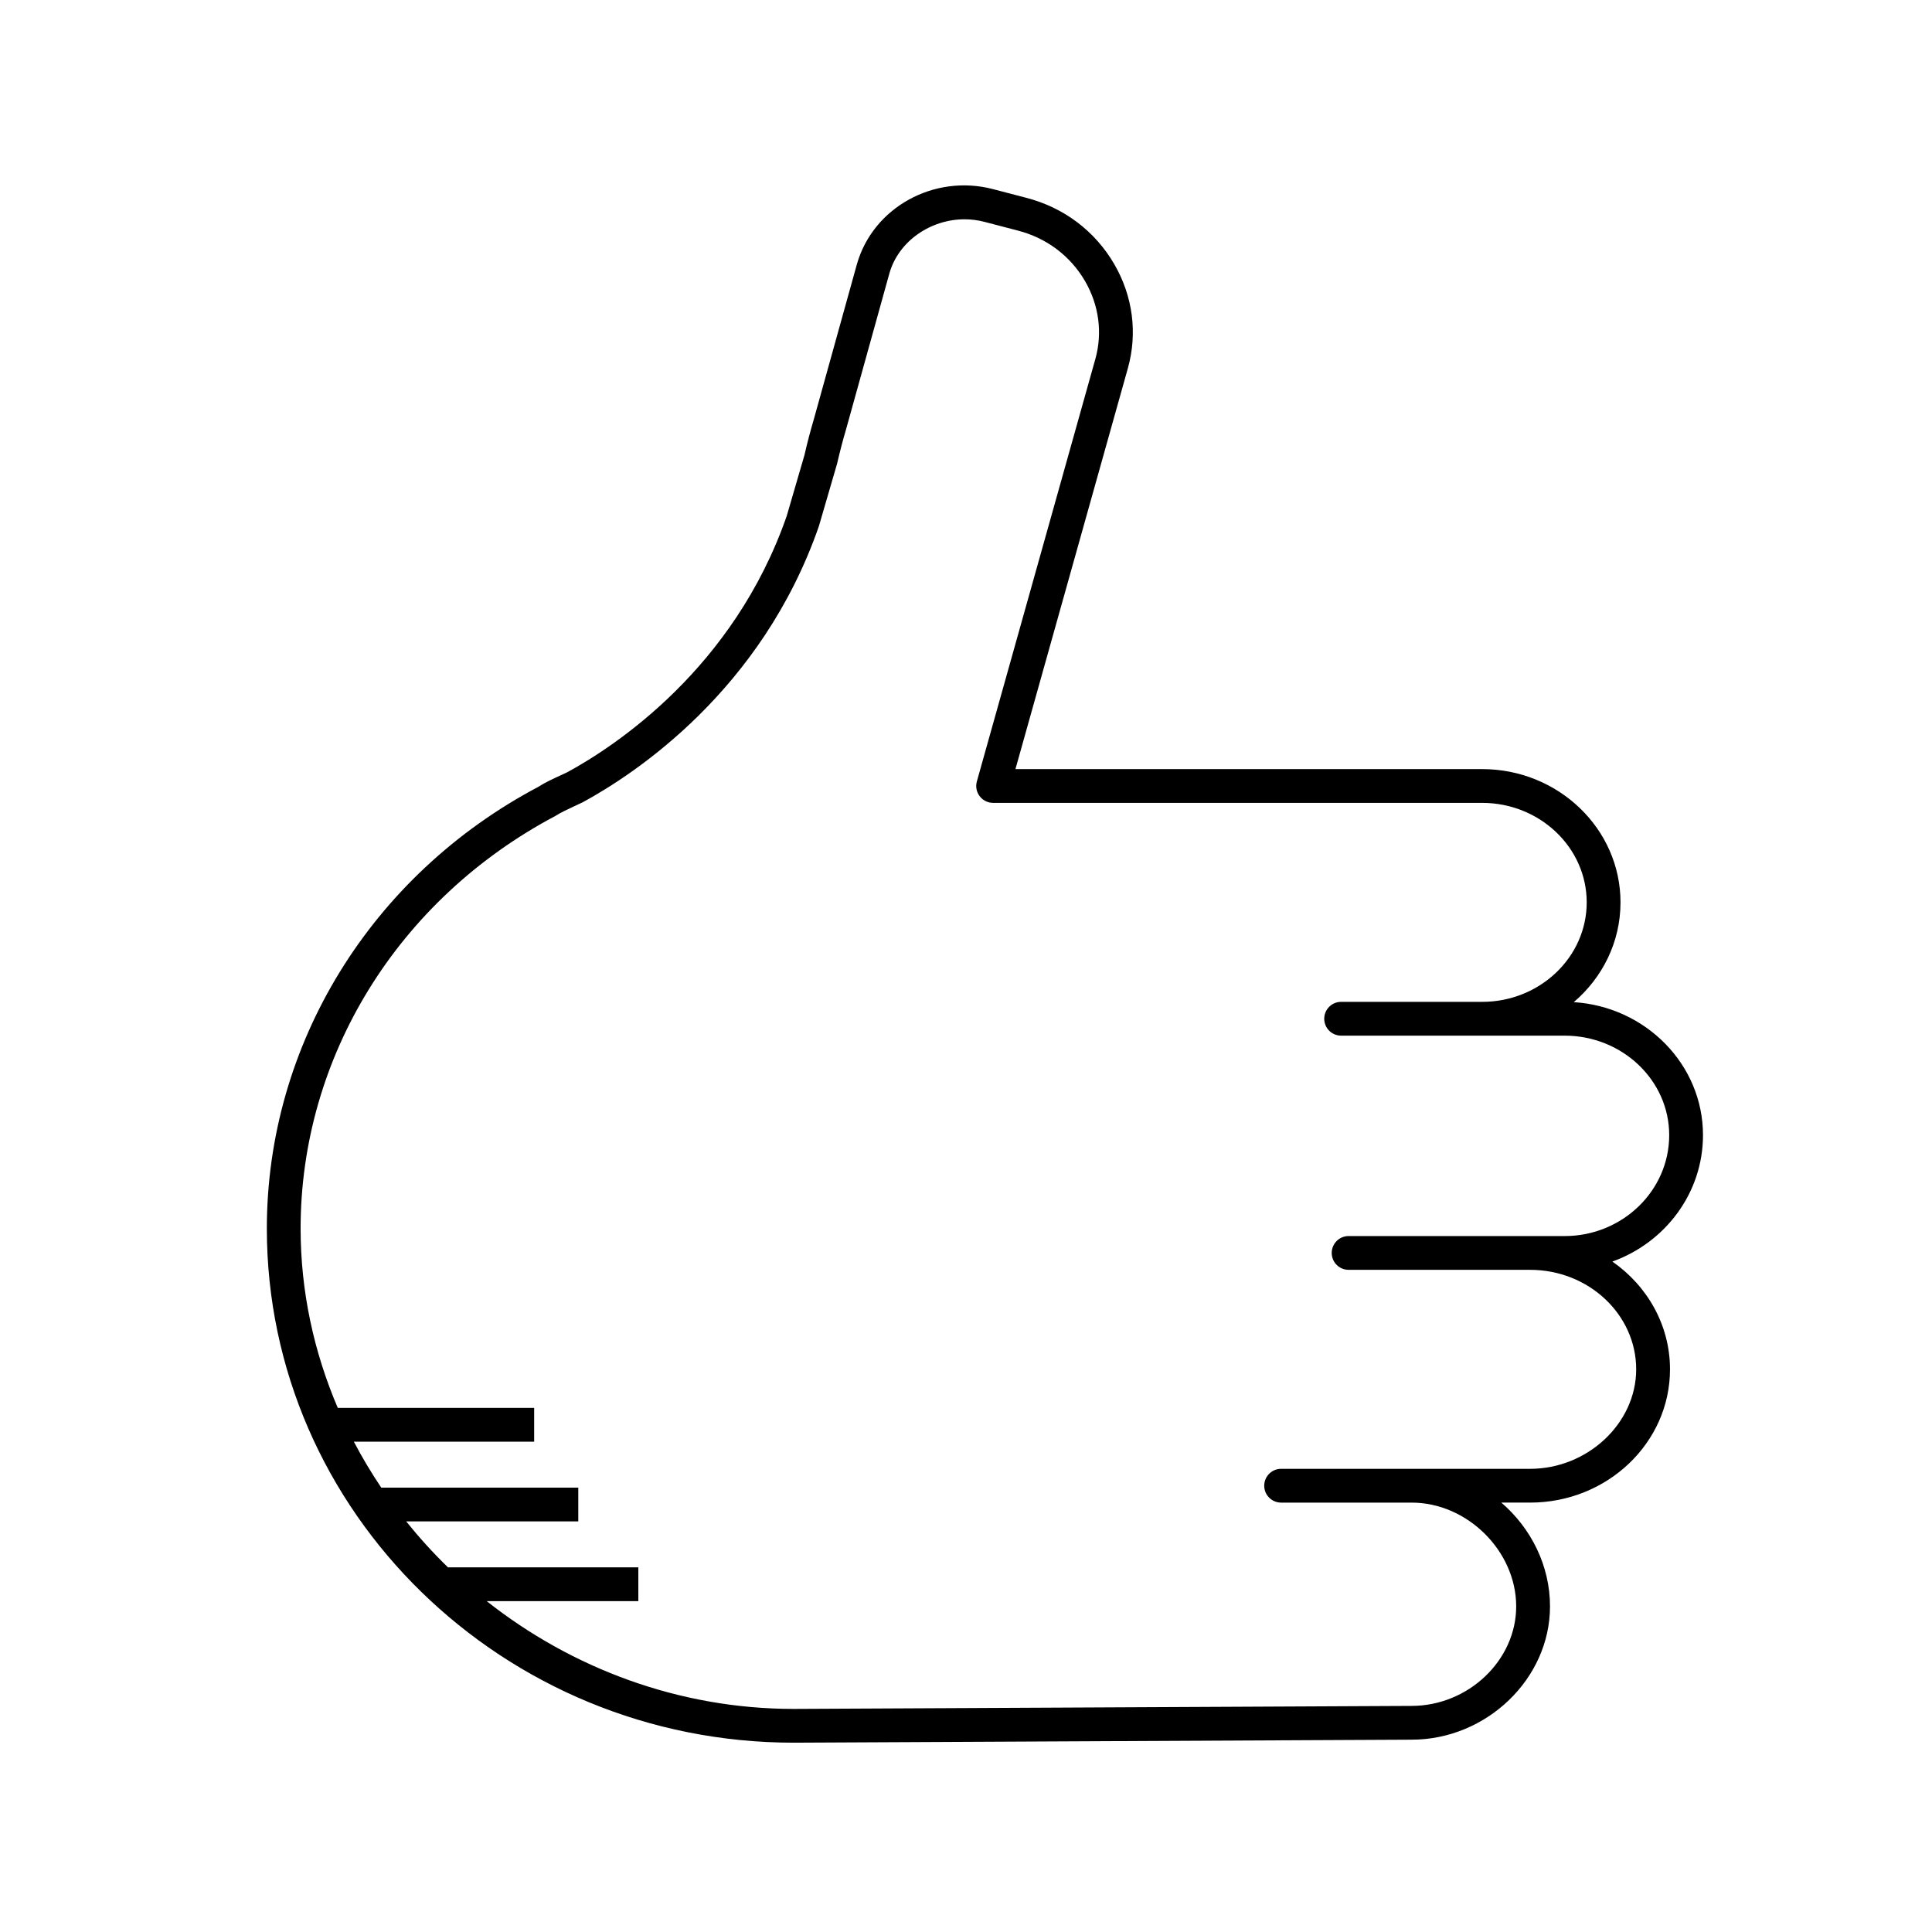
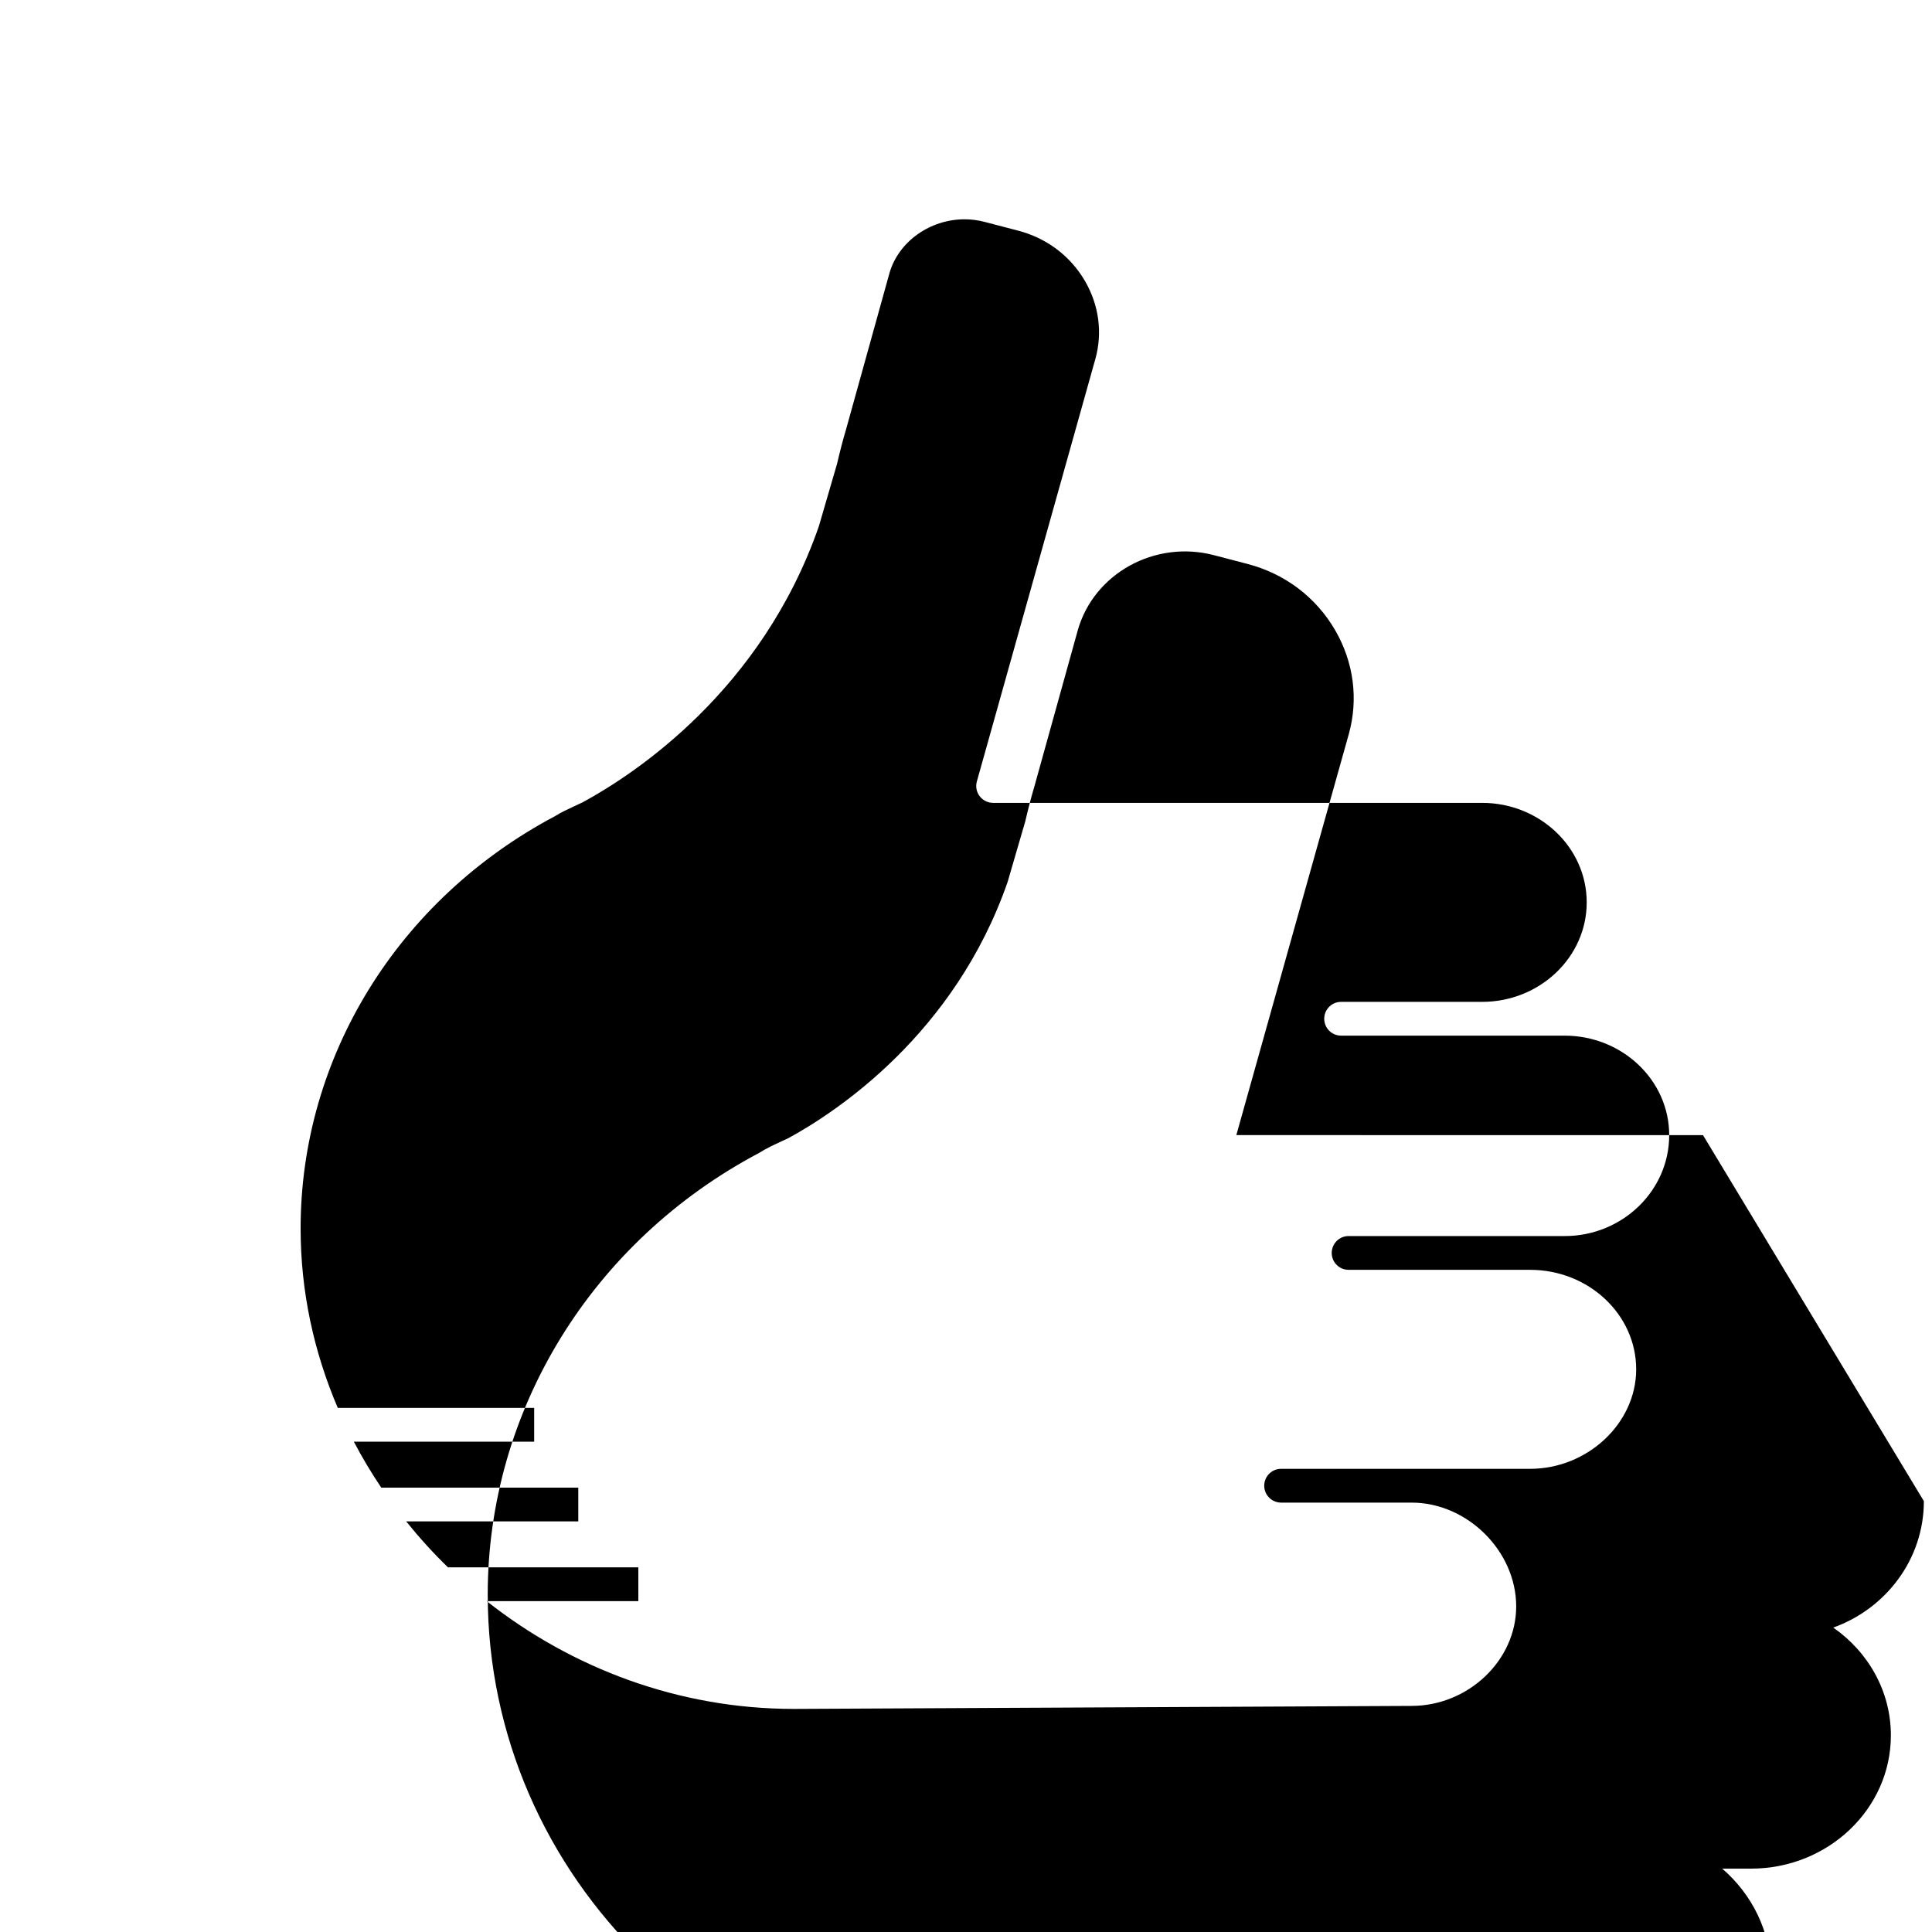
<svg xmlns="http://www.w3.org/2000/svg" fill="#000000" width="800px" height="800px" version="1.1" viewBox="144 144 512 512">
-   <path d="m595.31 444.82c0-18.691-15.148-34.035-34.242-35.242 7.594-6.477 12.383-15.93 12.383-26.441 0-19.477-16.453-35.32-36.676-35.32l-123.67-0.004 29.805-106.27c2.582-9.273 1.305-19.035-3.586-27.488-5.106-8.828-13.438-15.098-23.441-17.656l-8.746-2.285c-15.613-4.066-31.766 4.844-36.047 19.895l-11.508 41.426c-0.816 2.738-1.641 5.883-2.391 9.164l-4.707 16.16c-14.043 40.367-45.461 60.984-58.117 67.875l-1.77 0.824c-1.969 0.906-4.199 1.934-5.941 3.062-44.379 23.484-71.941 68.332-71.941 117.05 0 75.133 62.633 136.26 139.64 136.26l163.74-0.797c19.875 0 36.672-16.176 36.672-35.32 0-10.84-5.051-20.762-12.895-27.508h7.625c20.441 0 37.07-15.844 37.07-35.32 0-11.719-6.023-22.129-15.273-28.559 14-5.023 24.016-18.152 24.016-33.512zm-36.676 26.746h-57.238c-2.473 0-4.477 2.008-4.477 4.477 0 2.473 2.008 4.477 4.477 4.477h48.098c15.504 0 28.113 11.828 28.113 26.367 0 14.289-12.875 26.367-28.113 26.367h-65.984c-2.473 0-4.477 2.008-4.477 4.477 0 2.473 2.008 4.477 4.477 4.477h34.582c14.766 0 27.715 12.859 27.715 27.508 0 14.289-12.695 26.367-27.738 26.367l-163.74 0.797c-30.445 0-58.844-10.793-81.348-28.559h40.184v-8.953h-50.445c-3.949-3.828-7.637-7.906-11.078-12.18h45.609v-8.953h-52.211c-2.644-3.926-5.074-7.988-7.269-12.18h47.789v-8.953h-52.047c-6.316-14.77-9.848-30.828-9.848-47.527 0-45.391 25.742-87.211 67.484-109.32 1.543-0.98 3.394-1.832 5.191-2.664l2.094-0.984c13.777-7.488 47.434-29.59 62.57-73.129l4.84-16.617c0.77-3.324 1.543-6.285 2.336-8.949l11.523-41.48c2.434-8.543 10.918-14.316 19.914-14.316 1.742 0 3.508 0.219 5.246 0.672l8.777 2.289c7.676 1.957 14.043 6.742 17.93 13.465 3.68 6.352 4.641 13.672 2.711 20.594l-31.402 111.95c-0.379 1.352-0.105 2.801 0.742 3.914 0.848 1.113 2.172 1.77 3.57 1.77h129.58c15.285 0 27.723 11.828 27.723 26.367 0 14.535-12.438 26.367-27.723 26.367h-37.359c-2.473 0-4.477 2.008-4.477 4.477 0 2.473 2.008 4.477 4.477 4.477h59.219c15.285 0 27.723 11.828 27.723 26.367 0.004 14.75-12.434 26.746-27.719 26.746z" />
+   <path d="m595.31 444.82l-123.67-0.004 29.805-106.27c2.582-9.273 1.305-19.035-3.586-27.488-5.106-8.828-13.438-15.098-23.441-17.656l-8.746-2.285c-15.613-4.066-31.766 4.844-36.047 19.895l-11.508 41.426c-0.816 2.738-1.641 5.883-2.391 9.164l-4.707 16.16c-14.043 40.367-45.461 60.984-58.117 67.875l-1.77 0.824c-1.969 0.906-4.199 1.934-5.941 3.062-44.379 23.484-71.941 68.332-71.941 117.05 0 75.133 62.633 136.26 139.64 136.26l163.74-0.797c19.875 0 36.672-16.176 36.672-35.32 0-10.84-5.051-20.762-12.895-27.508h7.625c20.441 0 37.07-15.844 37.07-35.32 0-11.719-6.023-22.129-15.273-28.559 14-5.023 24.016-18.152 24.016-33.512zm-36.676 26.746h-57.238c-2.473 0-4.477 2.008-4.477 4.477 0 2.473 2.008 4.477 4.477 4.477h48.098c15.504 0 28.113 11.828 28.113 26.367 0 14.289-12.875 26.367-28.113 26.367h-65.984c-2.473 0-4.477 2.008-4.477 4.477 0 2.473 2.008 4.477 4.477 4.477h34.582c14.766 0 27.715 12.859 27.715 27.508 0 14.289-12.695 26.367-27.738 26.367l-163.74 0.797c-30.445 0-58.844-10.793-81.348-28.559h40.184v-8.953h-50.445c-3.949-3.828-7.637-7.906-11.078-12.18h45.609v-8.953h-52.211c-2.644-3.926-5.074-7.988-7.269-12.18h47.789v-8.953h-52.047c-6.316-14.77-9.848-30.828-9.848-47.527 0-45.391 25.742-87.211 67.484-109.32 1.543-0.98 3.394-1.832 5.191-2.664l2.094-0.984c13.777-7.488 47.434-29.59 62.57-73.129l4.84-16.617c0.77-3.324 1.543-6.285 2.336-8.949l11.523-41.48c2.434-8.543 10.918-14.316 19.914-14.316 1.742 0 3.508 0.219 5.246 0.672l8.777 2.289c7.676 1.957 14.043 6.742 17.93 13.465 3.68 6.352 4.641 13.672 2.711 20.594l-31.402 111.95c-0.379 1.352-0.105 2.801 0.742 3.914 0.848 1.113 2.172 1.77 3.57 1.77h129.58c15.285 0 27.723 11.828 27.723 26.367 0 14.535-12.438 26.367-27.723 26.367h-37.359c-2.473 0-4.477 2.008-4.477 4.477 0 2.473 2.008 4.477 4.477 4.477h59.219c15.285 0 27.723 11.828 27.723 26.367 0.004 14.75-12.434 26.746-27.719 26.746z" />
</svg>